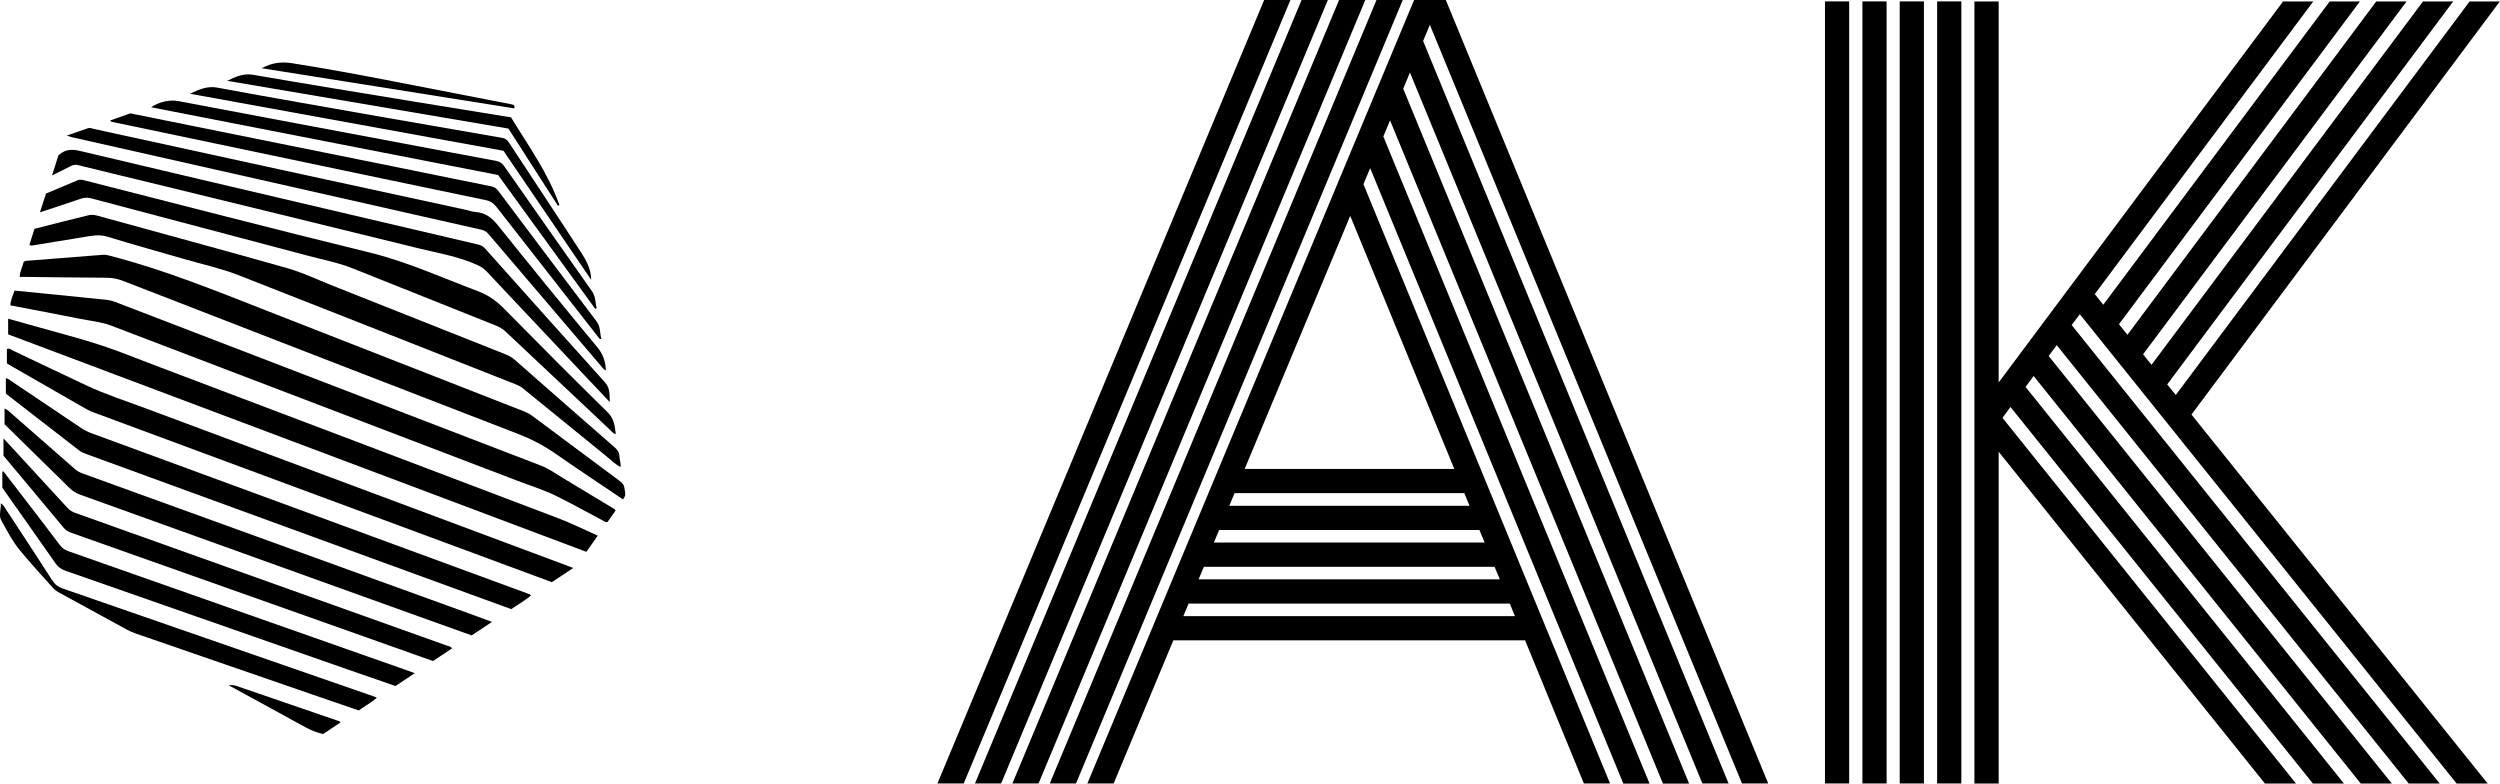
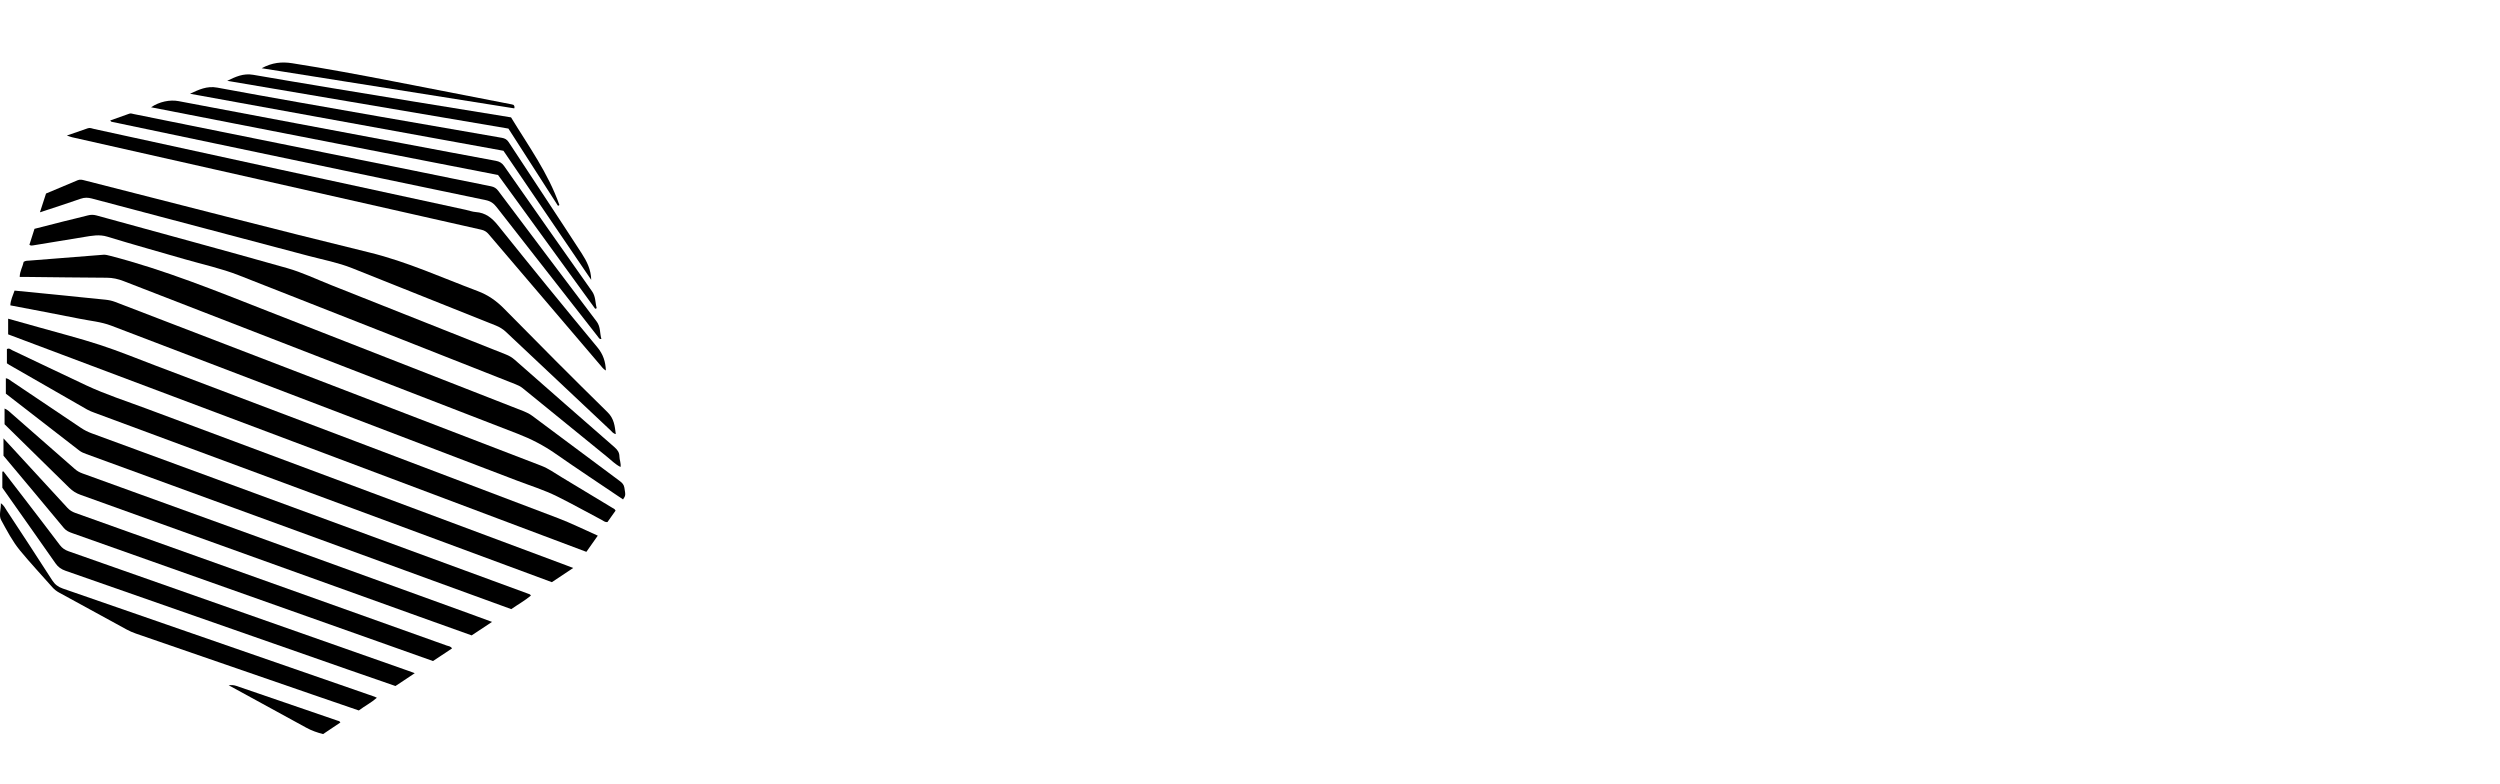
<svg xmlns="http://www.w3.org/2000/svg" version="1.2" baseProfile="tiny" viewBox="8.02 8 253.52 79.47">
  <desc>Created by EvoPdf</desc>
  <defs>
</defs>
  <g fill="none" stroke="black" stroke-width="1" fill-rule="evenodd" stroke-linecap="square" stroke-linejoin="bevel">
    <g fill="#000000" fill-opacity="1" stroke="#000000" stroke-opacity="1" stroke-width="1" stroke-linecap="square" stroke-linejoin="miter" stroke-miterlimit="2" transform="matrix(1,0,0,1,0,0)">
</g>
    <g fill="#000000" fill-opacity="1" stroke="#000000" stroke-opacity="1" stroke-width="1" stroke-linecap="square" stroke-linejoin="miter" stroke-miterlimit="2" transform="matrix(1,0,0,1,0,0)">
</g>
    <g fill="#000000" fill-opacity="1" stroke="#000000" stroke-opacity="1" stroke-width="1" stroke-linecap="square" stroke-linejoin="miter" stroke-miterlimit="2" transform="matrix(1,0,0,1,0,0)">
</g>
    <g fill="#000000" fill-opacity="1" stroke="#000000" stroke-opacity="1" stroke-width="1" stroke-linecap="square" stroke-linejoin="miter" stroke-miterlimit="2" transform="matrix(1,0,0,1,8,8)">
</g>
    <g fill="#000000" fill-opacity="1" stroke="#000000" stroke-opacity="1" stroke-width="1" stroke-linecap="square" stroke-linejoin="miter" stroke-miterlimit="2" transform="matrix(1,0,0,1,8,8)">
</g>
    <g fill="#000000" fill-opacity="1" stroke="#000000" stroke-opacity="1" stroke-width="1" stroke-linecap="square" stroke-linejoin="miter" stroke-miterlimit="2" transform="matrix(1.584,0,0,1.584,8.016,8)">
</g>
    <g fill="#000000" fill-opacity="1" stroke="#000000" stroke-opacity="1" stroke-width="1" stroke-linecap="square" stroke-linejoin="miter" stroke-miterlimit="2" transform="matrix(0.765,0,0,0.765,1.47,10.14)">
</g>
    <g fill="#000000" fill-opacity="1" stroke="none" transform="matrix(0.765,0,0,0.765,1.47,10.14)">
      <path vector-effect="none" fill-rule="evenodd" d="M91.328,61.843 C91.263,61.435 91.028,61.2 90.723,60.973 C86.858,58.101 82.994,55.226 79.137,52.341 C78.791,52.083 78.427,51.891 78.029,51.735 C66.715,47.315 55.4,42.896 44.092,38.46 C37.202,35.757 30.345,32.964 23.156,31.111 C22.851,31.033 22.562,30.948 22.244,30.974 C18.993,31.232 15.741,31.483 12.491,31.745 C12.242,31.765 11.977,31.737 11.701,31.911 C11.577,32.548 11.186,33.152 11.174,33.913 C11.514,33.913 11.797,33.911 12.079,33.913 C15.625,33.951 19.172,34 22.719,34.018 C23.5,34.022 24.222,34.184 24.944,34.464 C42.352,41.219 59.758,47.977 77.178,54.7 C78.96,55.388 80.616,56.239 82.183,57.331 C85.13,59.387 88.13,61.366 91.154,63.407 C91.51,62.866 91.494,62.866 91.328,61.843 " />
    </g>
    <g fill="#000000" fill-opacity="1" stroke="#000000" stroke-opacity="1" stroke-width="1" stroke-linecap="square" stroke-linejoin="miter" stroke-miterlimit="2" transform="matrix(0.765,0,0,0.765,1.47,10.14)">
</g>
    <g fill="#000000" fill-opacity="1" stroke="none" transform="matrix(0.765,0,0,0.765,1.47,10.14)">
      <path vector-effect="none" fill-rule="evenodd" d="M89.737,64.521 C87.487,63.158 85.237,61.794 82.979,60.443 C82.108,59.921 81.283,59.314 80.325,58.946 C61.497,51.709 42.667,44.474 23.84,37.23 C23.409,37.064 22.977,36.974 22.523,36.928 C19.899,36.667 17.276,36.398 14.653,36.134 C13.274,35.995 11.894,35.863 10.492,35.724 C10.274,36.39 9.956,36.98 9.934,37.681 C13.043,38.279 16.102,38.848 19.152,39.461 C20.537,39.74 21.963,39.858 23.293,40.365 C41.216,47.203 59.137,54.047 77.057,60.896 C78.851,61.582 80.696,62.151 82.416,63.006 C84.416,64 86.365,65.093 88.342,66.133 C88.56,66.248 88.753,66.445 89.089,66.404 C89.441,65.907 89.812,65.383 90.161,64.889 C90.054,64.654 89.877,64.605 89.737,64.521 " />
    </g>
    <g fill="#000000" fill-opacity="1" stroke="#000000" stroke-opacity="1" stroke-width="1" stroke-linecap="square" stroke-linejoin="miter" stroke-miterlimit="2" transform="matrix(0.765,0,0,0.765,1.47,10.14)">
</g>
    <g fill="#000000" fill-opacity="1" stroke="none" transform="matrix(0.765,0,0,0.765,1.47,10.14)">
      <path vector-effect="none" fill-rule="evenodd" d="M29.206,45.674 C26.749,44.744 24.315,43.741 21.821,42.927 C19.11,42.042 16.341,41.337 13.596,40.557 C12.302,40.19 11.006,39.831 9.641,39.449 C9.641,40.158 9.641,40.776 9.641,41.524 C35.182,51.131 60.716,60.735 86.291,70.355 C86.804,69.628 87.282,68.951 87.804,68.209 C85.988,67.404 84.292,66.558 82.53,65.887 C64.761,59.133 46.982,52.405 29.206,45.674 " />
    </g>
    <g fill="#000000" fill-opacity="1" stroke="#000000" stroke-opacity="1" stroke-width="1" stroke-linecap="square" stroke-linejoin="miter" stroke-miterlimit="2" transform="matrix(0.765,0,0,0.765,1.47,10.14)">
</g>
    <g fill="#000000" fill-opacity="1" stroke="none" transform="matrix(0.765,0,0,0.765,1.47,10.14)">
      <path vector-effect="none" fill-rule="evenodd" d="M12.992,29.723 C15.228,29.358 17.462,28.978 19.699,28.62 C20.724,28.455 21.72,28.246 22.793,28.576 C26.197,29.621 29.63,30.57 33.051,31.564 C35.439,32.257 37.884,32.78 40.2,33.687 C52.432,38.478 64.648,43.312 76.87,48.127 C77.215,48.263 77.542,48.41 77.834,48.648 C81.569,51.694 85.304,54.74 89.051,57.771 C89.613,58.225 90.122,58.759 90.82,59.107 C90.901,58.589 90.673,58.162 90.673,57.711 C90.673,57.187 90.414,56.829 90.026,56.489 C85.601,52.63 81.185,48.76 76.776,44.881 C76.427,44.575 76.052,44.36 75.626,44.191 C67.904,41.13 60.186,38.061 52.466,34.997 C50.523,34.226 48.619,33.309 46.619,32.742 C38.215,30.359 29.781,28.086 21.36,25.763 C20.961,25.653 20.592,25.655 20.195,25.759 C19.128,26.039 18.052,26.285 16.982,26.553 C15.698,26.875 14.416,27.208 13.135,27.535 C12.897,28.282 12.676,28.975 12.46,29.653 C12.656,29.803 12.832,29.75 12.992,29.723 " />
    </g>
    <g fill="#000000" fill-opacity="1" stroke="#000000" stroke-opacity="1" stroke-width="1" stroke-linecap="square" stroke-linejoin="miter" stroke-miterlimit="2" transform="matrix(0.765,0,0,0.765,1.47,10.14)">
</g>
    <g fill="#000000" fill-opacity="1" stroke="none" transform="matrix(0.765,0,0,0.765,1.47,10.14)">
      <path vector-effect="none" fill-rule="evenodd" d="M27.979,51.37 C25.308,50.371 22.585,49.5 19.999,48.288 C16.724,46.753 13.466,45.181 10.196,43.636 C9.988,43.538 9.791,43.304 9.477,43.475 C9.477,44.085 9.477,44.706 9.477,45.36 C9.578,45.427 9.688,45.511 9.808,45.579 C13.242,47.552 16.674,49.526 20.112,51.489 C20.428,51.67 20.776,51.799 21.119,51.927 C30.654,55.463 40.19,58.996 49.726,62.529 C60.374,66.473 71.023,70.416 81.716,74.375 C82.608,73.782 83.514,73.18 84.543,72.495 C84.142,72.341 83.89,72.241 83.636,72.146 C65.082,65.223 46.527,58.307 27.979,51.37 " />
    </g>
    <g fill="#000000" fill-opacity="1" stroke="#000000" stroke-opacity="1" stroke-width="1" stroke-linecap="square" stroke-linejoin="miter" stroke-miterlimit="2" transform="matrix(0.765,0,0,0.765,1.47,10.14)">
</g>
    <g fill="#000000" fill-opacity="1" stroke="none" transform="matrix(0.765,0,0,0.765,1.47,10.14)">
      <path vector-effect="none" fill-rule="evenodd" d="M78.614,75.919 C75.83,74.898 73.046,73.875 70.262,72.852 C53.745,66.779 37.229,60.707 20.71,54.64 C20.201,54.453 19.731,54.216 19.282,53.913 C16.232,51.854 13.175,49.807 10.118,47.758 C9.891,47.606 9.689,47.402 9.338,47.338 C9.338,48.014 9.338,48.654 9.338,49.386 C12.581,51.898 15.828,54.412 19.075,56.928 C19.347,57.139 19.656,57.264 19.978,57.382 C35.316,62.977 50.651,68.58 65.987,74.18 C69.433,75.438 72.882,76.691 76.336,77.948 C77.216,77.333 78.14,76.821 78.939,76.153 C78.836,75.97 78.719,75.958 78.614,75.919 " />
    </g>
    <g fill="#000000" fill-opacity="1" stroke="#000000" stroke-opacity="1" stroke-width="1" stroke-linecap="square" stroke-linejoin="miter" stroke-miterlimit="2" transform="matrix(0.765,0,0,0.765,1.47,10.14)">
</g>
    <g fill="#000000" fill-opacity="1" stroke="none" transform="matrix(0.765,0,0,0.765,1.47,10.14)">
      <path vector-effect="none" fill-rule="evenodd" d="M20.736,23.517 C30.303,26.054 39.875,28.573 49.439,31.117 C51.378,31.633 53.362,32.002 55.232,32.746 C61.589,35.272 67.936,37.822 74.29,40.355 C74.798,40.559 75.239,40.831 75.64,41.209 C80.243,45.553 84.854,49.889 89.468,54.221 C89.666,54.408 89.822,54.667 90.192,54.745 C90.054,53.664 89.972,52.702 89.094,51.841 C84.474,47.309 79.909,42.719 75.371,38.106 C74.354,37.074 73.255,36.303 71.892,35.792 C67.135,34.009 62.522,31.891 57.539,30.673 C44.928,27.593 32.367,24.314 19.784,21.119 C19.49,21.044 19.192,20.951 18.872,21.088 C17.471,21.686 16.064,22.27 14.664,22.857 C14.401,23.664 14.152,24.433 13.855,25.346 C15.773,24.712 17.525,24.158 19.257,23.547 C19.772,23.367 20.228,23.382 20.736,23.517 " />
    </g>
    <g fill="#000000" fill-opacity="1" stroke="#000000" stroke-opacity="1" stroke-width="1" stroke-linecap="square" stroke-linejoin="miter" stroke-miterlimit="2" transform="matrix(0.765,0,0,0.765,1.47,10.14)">
</g>
    <g fill="#000000" fill-opacity="1" stroke="none" transform="matrix(0.765,0,0,0.765,1.47,10.14)">
      <path vector-effect="none" fill-rule="evenodd" d="M19.486,59.956 C19.104,59.818 18.778,59.635 18.475,59.367 C15.665,56.894 12.848,54.429 10.029,51.967 C9.787,51.756 9.559,51.51 9.167,51.359 C9.167,52.09 9.167,52.735 9.167,53.441 C11.999,56.216 14.88,59.032 17.746,61.863 C18.18,62.292 18.656,62.587 19.232,62.794 C34.171,68.158 49.106,73.535 64.043,78.909 C66.379,79.749 68.718,80.583 71.083,81.429 C71.943,80.86 72.788,80.301 73.788,79.642 C72.63,79.217 71.632,78.848 70.633,78.485 C53.584,72.305 36.537,66.127 19.486,59.956 " />
    </g>
    <g fill="#000000" fill-opacity="1" stroke="#000000" stroke-opacity="1" stroke-width="1" stroke-linecap="square" stroke-linejoin="miter" stroke-miterlimit="2" transform="matrix(0.765,0,0,0.765,1.47,10.14)">
</g>
    <g fill="#000000" fill-opacity="1" stroke="none" transform="matrix(0.765,0,0,0.765,1.47,10.14)">
-       <path vector-effect="none" fill-rule="evenodd" d="M19.002,19.112 C21.965,19.852 24.938,20.555 27.905,21.28 C39.912,24.212 51.921,27.134 63.923,30.091 C66.607,30.752 69.357,31.194 71.902,32.361 C72.35,32.567 72.724,32.819 73.06,33.177 C77.317,37.705 81.581,42.227 85.844,46.748 C87.028,48.002 88.214,49.253 89.399,50.505 C89.353,49.576 89.458,48.67 88.776,47.912 C83.46,42.008 78.166,36.084 72.876,30.158 C72.612,29.863 72.313,29.704 71.947,29.619 C65.143,28.025 58.342,26.432 51.539,24.835 C40.744,22.301 29.946,19.777 19.159,17.208 C18.145,16.966 17.29,16.985 16.481,17.649 C16.438,17.684 16.394,17.72 16.309,17.791 C16.052,18.6 15.781,19.45 15.46,20.459 C16.396,19.994 17.179,19.616 17.949,19.214 C18.298,19.032 18.612,19.014 19.002,19.112 " />
-     </g>
+       </g>
    <g fill="#000000" fill-opacity="1" stroke="#000000" stroke-opacity="1" stroke-width="1" stroke-linecap="square" stroke-linejoin="miter" stroke-miterlimit="2" transform="matrix(0.765,0,0,0.765,1.47,10.14)">
</g>
    <g fill="#000000" fill-opacity="1" stroke="none" transform="matrix(0.765,0,0,0.765,1.47,10.14)">
      <path vector-effect="none" fill-rule="evenodd" d="M67.779,82.776 C51.37,76.908 34.957,71.05 18.543,65.195 C18.132,65.049 17.793,64.841 17.497,64.517 C15.102,61.901 12.697,59.296 10.294,56.688 C9.919,56.282 9.544,55.875 9.024,55.312 C9.024,56.199 9.024,56.865 9.024,57.612 C11.659,60.761 14.356,63.974 17.034,67.202 C17.348,67.58 17.746,67.735 18.173,67.887 C31.697,72.68 45.222,77.473 58.746,82.267 C61.139,83.116 63.531,83.968 65.961,84.83 C66.808,84.268 67.644,83.712 68.484,83.154 C68.293,82.852 68.005,82.857 67.779,82.776 " />
    </g>
    <g fill="#000000" fill-opacity="1" stroke="#000000" stroke-opacity="1" stroke-width="1" stroke-linecap="square" stroke-linejoin="miter" stroke-miterlimit="2" transform="matrix(0.765,0,0,0.765,1.47,10.14)">
</g>
    <g fill="#000000" fill-opacity="1" stroke="none" transform="matrix(0.765,0,0,0.765,1.47,10.14)">
      <path vector-effect="none" fill-rule="evenodd" d="M17.64,70.274 C17.171,70.108 16.803,69.86 16.498,69.456 C14.945,67.396 13.372,65.352 11.803,63.306 C10.877,62.099 9.946,60.896 9.017,59.691 C8.969,59.704 8.92,59.715 8.871,59.728 C8.871,60.395 8.871,61.062 8.871,61.859 C11.169,65.121 13.557,68.496 15.925,71.886 C16.266,72.374 16.675,72.662 17.241,72.86 C29.675,77.197 42.102,81.553 54.532,85.904 C56.686,86.659 58.845,87.4 60.985,88.141 C61.824,87.583 62.618,87.054 63.541,86.44 C63.168,86.301 62.957,86.22 62.744,86.145 C47.709,80.853 32.676,75.561 17.64,70.274 " />
    </g>
    <g fill="#000000" fill-opacity="1" stroke="#000000" stroke-opacity="1" stroke-width="1" stroke-linecap="square" stroke-linejoin="miter" stroke-miterlimit="2" transform="matrix(0.765,0,0,0.765,1.47,10.14)">
</g>
    <g fill="#000000" fill-opacity="1" stroke="none" transform="matrix(0.765,0,0,0.765,1.47,10.14)">
      <path vector-effect="none" fill-rule="evenodd" d="M43.208,21.058 C52.92,23.254 62.63,25.461 72.344,27.647 C72.76,27.74 73.049,27.911 73.322,28.23 C78.247,34.019 83.181,39.799 88.117,45.58 C88.339,45.84 88.533,46.139 88.879,46.317 C88.827,45.135 88.518,44.171 87.76,43.255 C83.327,37.907 78.936,32.526 74.595,27.104 C73.783,26.089 72.932,25.4 71.618,25.31 C71.172,25.279 70.737,25.109 70.295,25.014 C62.083,23.233 53.87,21.458 45.659,19.671 C37.449,17.883 29.242,16.081 21.03,14.298 C20.766,14.241 20.499,14.101 20.203,14.206 C19.329,14.516 18.452,14.814 17.424,15.169 C17.767,15.283 17.943,15.358 18.126,15.399 C26.486,17.288 34.849,19.167 43.208,21.058 " />
    </g>
    <g fill="#000000" fill-opacity="1" stroke="#000000" stroke-opacity="1" stroke-width="1" stroke-linecap="square" stroke-linejoin="miter" stroke-miterlimit="2" transform="matrix(0.765,0,0,0.765,1.47,10.14)">
</g>
    <g fill="#000000" fill-opacity="1" stroke="none" transform="matrix(0.765,0,0,0.765,1.47,10.14)">
      <path vector-effect="none" fill-rule="evenodd" d="M23.34,13.343 C27.993,14.321 32.648,15.293 37.301,16.269 C49.183,18.762 61.065,21.263 72.952,23.731 C73.597,23.865 74.001,24.157 74.387,24.651 C78.864,30.398 83.358,36.132 87.849,41.869 C87.948,41.995 88.007,42.187 88.282,42.135 C88.053,41.366 88.196,40.537 87.65,39.816 C83.288,34.055 78.95,28.275 74.61,22.498 C74.36,22.165 74.077,21.982 73.646,21.896 C70.12,21.2 66.601,20.462 63.078,19.75 C50.815,17.271 38.55,14.798 26.286,12.32 C26.092,12.28 25.907,12.199 25.705,12.271 C24.871,12.569 24.036,12.866 23.17,13.174 C23.266,13.273 23.298,13.334 23.34,13.343 " />
    </g>
    <g fill="#000000" fill-opacity="1" stroke="#000000" stroke-opacity="1" stroke-width="1" stroke-linecap="square" stroke-linejoin="miter" stroke-miterlimit="2" transform="matrix(0.765,0,0,0.765,1.47,10.14)">
</g>
    <g fill="#000000" fill-opacity="1" stroke="none" transform="matrix(0.765,0,0,0.765,1.47,10.14)">
      <path vector-effect="none" fill-rule="evenodd" d="M16.89,75.22 C16.276,75.008 15.841,74.686 15.48,74.122 C13.496,71.022 11.468,67.951 9.449,64.874 C9.251,64.572 9.108,64.226 8.677,63.904 C8.696,64.757 8.38,65.531 8.713,66.139 C9.473,67.525 10.208,68.951 11.214,70.174 C12.583,71.838 14.061,73.412 15.486,75.03 C15.752,75.333 16.055,75.569 16.41,75.762 C19.391,77.382 22.367,79.014 25.342,80.645 C25.74,80.863 26.152,81.042 26.582,81.191 C34.409,83.889 42.234,86.596 50.06,89.298 C52.085,89.997 54.111,90.69 56.126,91.381 C56.917,90.785 57.767,90.359 58.52,89.699 C58.364,89.624 58.293,89.581 58.217,89.555 C44.443,84.774 30.668,79.991 16.89,75.22 " />
    </g>
    <g fill="#000000" fill-opacity="1" stroke="#000000" stroke-opacity="1" stroke-width="1" stroke-linecap="square" stroke-linejoin="miter" stroke-miterlimit="2" transform="matrix(0.765,0,0,0.765,1.47,10.14)">
</g>
    <g fill="#000000" fill-opacity="1" stroke="none" transform="matrix(0.765,0,0,0.765,1.47,10.14)">
      <path vector-effect="none" fill-rule="evenodd" d="M87.462,38.137 C87.528,38.109 87.596,38.081 87.663,38.053 C87.454,37.31 87.539,36.523 87.041,35.817 C83.137,30.291 79.256,24.748 75.381,19.2 C75.097,18.795 74.762,18.609 74.282,18.52 C70.19,17.766 66.103,16.987 62.015,16.218 C57.342,15.339 52.668,14.464 47.996,13.584 C42.74,12.594 37.482,11.606 32.228,10.607 C31.085,10.39 29.68,10.677 28.588,11.422 C43.969,14.424 59.316,17.421 74.585,20.402 C78.92,26.373 83.19,32.255 87.462,38.137 " />
    </g>
    <g fill="#000000" fill-opacity="1" stroke="#000000" stroke-opacity="1" stroke-width="1" stroke-linecap="square" stroke-linejoin="miter" stroke-miterlimit="2" transform="matrix(0.765,0,0,0.765,1.47,10.14)">
</g>
    <g fill="#000000" fill-opacity="1" stroke="none" transform="matrix(0.765,0,0,0.765,1.47,10.14)">
      <path vector-effect="none" fill-rule="evenodd" d="M86.933,34.299 C86.912,32.954 86.345,31.828 85.677,30.798 C82.476,25.856 79.212,20.955 75.983,16.031 C75.757,15.687 75.477,15.539 75.092,15.472 C69.79,14.555 64.488,13.64 59.19,12.707 C51.911,11.427 44.628,10.164 37.36,8.817 C35.987,8.562 34.91,9.091 33.75,9.629 C47.586,12.147 61.421,14.664 75.299,17.189 C79.168,22.881 83.051,28.59 86.933,34.299 " />
    </g>
    <g fill="#000000" fill-opacity="1" stroke="#000000" stroke-opacity="1" stroke-width="1" stroke-linecap="square" stroke-linejoin="miter" stroke-miterlimit="2" transform="matrix(0.765,0,0,0.765,1.47,10.14)">
</g>
    <g fill="#000000" fill-opacity="1" stroke="none" transform="matrix(0.765,0,0,0.765,1.47,10.14)">
      <path vector-effect="none" fill-rule="evenodd" d="M82.534,24.493 C82.595,24.455 82.654,24.418 82.715,24.38 C81.239,20.16 78.622,16.566 76.305,12.762 C72.01,12.064 67.706,11.372 63.405,10.664 C56.308,9.496 49.208,8.345 42.122,7.118 C40.816,6.892 39.784,7.379 38.682,7.915 C51.116,10.027 63.551,12.14 75.957,14.248 C78.166,17.69 80.351,21.092 82.534,24.493 " />
    </g>
    <g fill="#000000" fill-opacity="1" stroke="#000000" stroke-opacity="1" stroke-width="1" stroke-linecap="square" stroke-linejoin="miter" stroke-miterlimit="2" transform="matrix(0.765,0,0,0.765,1.47,10.14)">
</g>
    <g fill="#000000" fill-opacity="1" stroke="none" transform="matrix(0.765,0,0,0.765,1.47,10.14)">
      <path vector-effect="none" fill-rule="evenodd" d="M76.639,11.108 C76.575,11.088 76.497,11.057 76.416,11.042 C71.225,10.03 66.032,9.019 60.84,8.011 C56.34,7.137 51.835,6.297 47.305,5.586 C45.896,5.365 44.626,5.497 43.251,6.247 C54.494,8.033 65.61,9.8 76.733,11.567 C76.786,11.425 76.78,11.265 76.639,11.108 " />
    </g>
    <g fill="#000000" fill-opacity="1" stroke="#000000" stroke-opacity="1" stroke-width="1" stroke-linecap="square" stroke-linejoin="miter" stroke-miterlimit="2" transform="matrix(0.765,0,0,0.765,1.47,10.14)">
</g>
    <g fill="#000000" fill-opacity="1" stroke="none" transform="matrix(0.765,0,0,0.765,1.47,10.14)">
      <path vector-effect="none" fill-rule="evenodd" d="M53.289,92.726 C48.827,91.194 44.362,89.67 39.903,88.13 C39.594,88.024 39.302,87.991 38.874,88.041 C42.382,89.957 45.778,91.805 49.165,93.667 C49.865,94.053 50.603,94.308 51.39,94.512 C52.161,93.994 52.924,93.483 53.681,92.976 C53.57,92.754 53.411,92.768 53.289,92.726 " />
    </g>
    <g fill="#000000" fill-opacity="1" stroke="#000000" stroke-opacity="1" stroke-width="1" stroke-linecap="square" stroke-linejoin="miter" stroke-miterlimit="2" transform="matrix(0.765,0,0,0.765,1.47,10.14)">
</g>
    <g fill="#000000" fill-opacity="1" stroke="#000000" stroke-opacity="1" stroke-width="1" stroke-linecap="square" stroke-linejoin="miter" stroke-miterlimit="2" transform="matrix(0.765,0,0,0.765,1.47,10.14)">
</g>
    <g fill="#000000" fill-opacity="1" stroke="#000000" stroke-opacity="1" stroke-width="1" stroke-linecap="square" stroke-linejoin="miter" stroke-miterlimit="2" transform="matrix(1.584,0,0,1.584,8.016,8)">
</g>
    <g fill="#000000" fill-opacity="1" stroke="#000000" stroke-opacity="1" stroke-width="1" stroke-linecap="square" stroke-linejoin="miter" stroke-miterlimit="2" transform="matrix(5.682,0,0,5.682,100.243,-26.185)">
</g>
    <g fill="#000000" fill-opacity="1" stroke="none" transform="matrix(5.682,0,0,5.682,100.243,-26.185)">
-       <path vector-effect="none" fill-rule="nonzero" d="M6.331,6.016 L6.8,6.016 L0.969,19.999 L0.5,19.999 L6.331,6.016 M6.999,6.016 L7.468,6.016 L1.637,19.999 L1.17,19.999 L6.999,6.016 M7.668,6.016 L8.136,6.016 L2.305,19.999 L1.838,19.999 L7.668,6.016 M8.336,6.016 L8.805,6.016 L2.973,19.999 L2.505,19.999 L8.336,6.016 M14.859,19.999 L9.288,6.459 L9.168,6.748 L14.62,19.999 L14.152,19.999 L8.933,7.311 L8.813,7.6 L13.915,20.001 L13.448,20.001 L8.578,8.165 L8.458,8.452 L13.209,20.001 L12.741,20.001 L8.223,9.017 L8.103,9.304 L12.504,19.999 L12.037,19.999 L10.988,17.445 L4.71,17.445 L3.645,19.999 L3.176,19.999 L9.007,6.016 L9.573,6.016 L15.327,19.999 L14.859,19.999 L14.859,19.999 M10.807,17.013 L10.715,16.789 L4.982,16.789 L4.888,17.013 L10.807,17.013 L10.807,17.013 M10.537,16.356 L10.443,16.132 L5.255,16.132 L5.161,16.356 L10.537,16.356 L10.537,16.356 M10.266,15.699 L10.172,15.475 L5.528,15.475 L5.434,15.699 L10.266,15.699 L10.266,15.699 M9.996,15.043 L9.904,14.818 L5.803,14.818 L5.709,15.043 L9.996,15.043 L9.996,15.043 M9.725,14.386 L7.867,9.869 L5.983,14.386 L9.725,14.386 M16.772,19.999 L16.34,19.999 L16.34,6.041 L16.772,6.041 L16.772,19.999 M17.44,19.999 L17.008,19.999 L17.008,6.041 L17.44,6.041 L17.44,19.999 M18.106,19.999 L17.674,19.999 L17.674,6.041 L18.106,6.041 L18.106,19.999 M18.774,19.999 L18.342,19.999 L18.342,6.041 L18.774,6.041 L18.774,19.999 M28.384,6.042 L22.881,13.415 L28.167,20 L27.613,20 L20.888,11.624 L20.743,11.818 L27.311,20 L26.758,20 L20.476,12.176 L20.332,12.37 L26.456,20 L25.902,20 L20.064,12.727 L19.92,12.922 L25.602,20 L25.048,20 L19.651,13.28 L19.508,13.474 L24.746,20 L24.192,20 L19.44,14.079 L19.44,20 L19.007,20 L19.007,6.042 L19.44,6.042 L19.44,12.842 L24.516,6.042 L25.055,6.042 L21.155,11.265 L21.307,11.455 L25.348,6.042 L25.887,6.042 L21.587,11.803 L21.738,11.992 L26.179,6.042 L26.72,6.042 L22.017,12.34 L22.168,12.527 L27.013,6.042 L27.552,6.042 L22.448,12.877 L22.601,13.066 L27.845,6.042 L28.384,6.042 L28.384,6.042" />
-     </g>
+       </g>
    <g fill="#000000" fill-opacity="1" stroke="#000000" stroke-opacity="1" stroke-width="1" stroke-linecap="square" stroke-linejoin="miter" stroke-miterlimit="2" transform="matrix(5.682,0,0,5.682,100.243,-26.185)">
</g>
    <g fill="#000000" fill-opacity="1" stroke="#000000" stroke-opacity="1" stroke-width="1" stroke-linecap="square" stroke-linejoin="miter" stroke-miterlimit="2" transform="matrix(1.584,0,0,1.584,8.016,8)">
</g>
    <g fill="#000000" fill-opacity="1" stroke="#000000" stroke-opacity="1" stroke-width="1" stroke-linecap="square" stroke-linejoin="miter" stroke-miterlimit="2" transform="matrix(1.584,0,0,1.584,8.016,8)">
</g>
    <g fill="#000000" fill-opacity="1" stroke="#000000" stroke-opacity="1" stroke-width="1" stroke-linecap="square" stroke-linejoin="miter" stroke-miterlimit="2" transform="matrix(1,0,0,1,0,0)">
</g>
    <g fill="#000000" fill-opacity="1" stroke="#000000" stroke-opacity="1" stroke-width="1" stroke-linecap="square" stroke-linejoin="miter" stroke-miterlimit="2" transform="matrix(1,0,0,1,0,0)">
</g>
    <g fill="#000000" fill-opacity="1" stroke="#000000" stroke-opacity="1" stroke-width="1" stroke-linecap="square" stroke-linejoin="miter" stroke-miterlimit="2" transform="matrix(1,0,0,1,8,8)">
</g>
    <g fill="#000000" fill-opacity="1" stroke="#000000" stroke-opacity="1" stroke-width="1" stroke-linecap="square" stroke-linejoin="miter" stroke-miterlimit="2" transform="matrix(1,0,0,1,8,8)">
</g>
    <g fill="#000000" fill-opacity="1" stroke="#000000" stroke-opacity="1" stroke-width="1" stroke-linecap="square" stroke-linejoin="miter" stroke-miterlimit="2" transform="matrix(1.584,0,0,1.584,8.016,8)">
</g>
    <g fill="#000000" fill-opacity="1" stroke="#000000" stroke-opacity="1" stroke-width="1" stroke-linecap="square" stroke-linejoin="miter" stroke-miterlimit="2" transform="matrix(0.765,0,0,0.765,1.47,10.14)">
</g>
    <g fill="#000000" fill-opacity="1" stroke="#000000" stroke-opacity="1" stroke-width="1" stroke-linecap="square" stroke-linejoin="miter" stroke-miterlimit="2" transform="matrix(0.765,0,0,0.765,1.47,10.14)">
</g>
    <g fill="#000000" fill-opacity="1" stroke="#000000" stroke-opacity="1" stroke-width="1" stroke-linecap="square" stroke-linejoin="miter" stroke-miterlimit="2" transform="matrix(1.584,0,0,1.584,8.016,8)">
</g>
    <g fill="#000000" fill-opacity="1" stroke="#000000" stroke-opacity="1" stroke-width="1" stroke-linecap="square" stroke-linejoin="miter" stroke-miterlimit="2" transform="matrix(1.584,0,0,1.584,8.016,8)">
</g>
    <g fill="#000000" fill-opacity="1" stroke="#000000" stroke-opacity="1" stroke-width="1" stroke-linecap="square" stroke-linejoin="miter" stroke-miterlimit="2" transform="matrix(1.584,0,0,1.584,8.016,8)">
</g>
    <g fill="#000000" fill-opacity="1" stroke="#000000" stroke-opacity="1" stroke-width="1" stroke-linecap="square" stroke-linejoin="miter" stroke-miterlimit="2" transform="matrix(1,0,0,1,0,0)">
</g>
    <g fill="#000000" fill-opacity="1" stroke="#000000" stroke-opacity="1" stroke-width="1" stroke-linecap="square" stroke-linejoin="miter" stroke-miterlimit="2" transform="matrix(1,0,0,1,0,0)">
</g>
    <g fill="#000000" fill-opacity="1" stroke="#000000" stroke-opacity="1" stroke-width="1" stroke-linecap="square" stroke-linejoin="miter" stroke-miterlimit="2" transform="matrix(1,0,0,1,8,8)">
</g>
    <g fill="#000000" fill-opacity="1" stroke="#000000" stroke-opacity="1" stroke-width="1" stroke-linecap="square" stroke-linejoin="miter" stroke-miterlimit="2" transform="matrix(1,0,0,1,0,0)">
</g>
    <g fill="#000000" fill-opacity="1" stroke="#000000" stroke-opacity="1" stroke-width="1" stroke-linecap="square" stroke-linejoin="miter" stroke-miterlimit="2" transform="matrix(1,0,0,1,0,0)">
</g>
    <g fill="#000000" fill-opacity="1" stroke="#000000" stroke-opacity="1" stroke-width="1" stroke-linecap="square" stroke-linejoin="miter" stroke-miterlimit="2" transform="matrix(1,0,0,1,0,0)">
</g>
    <g fill="#000000" fill-opacity="1" stroke="#000000" stroke-opacity="1" stroke-width="1" stroke-linecap="square" stroke-linejoin="miter" stroke-miterlimit="2" transform="matrix(1,0,0,1,0,0)">
</g>
  </g>
</svg>